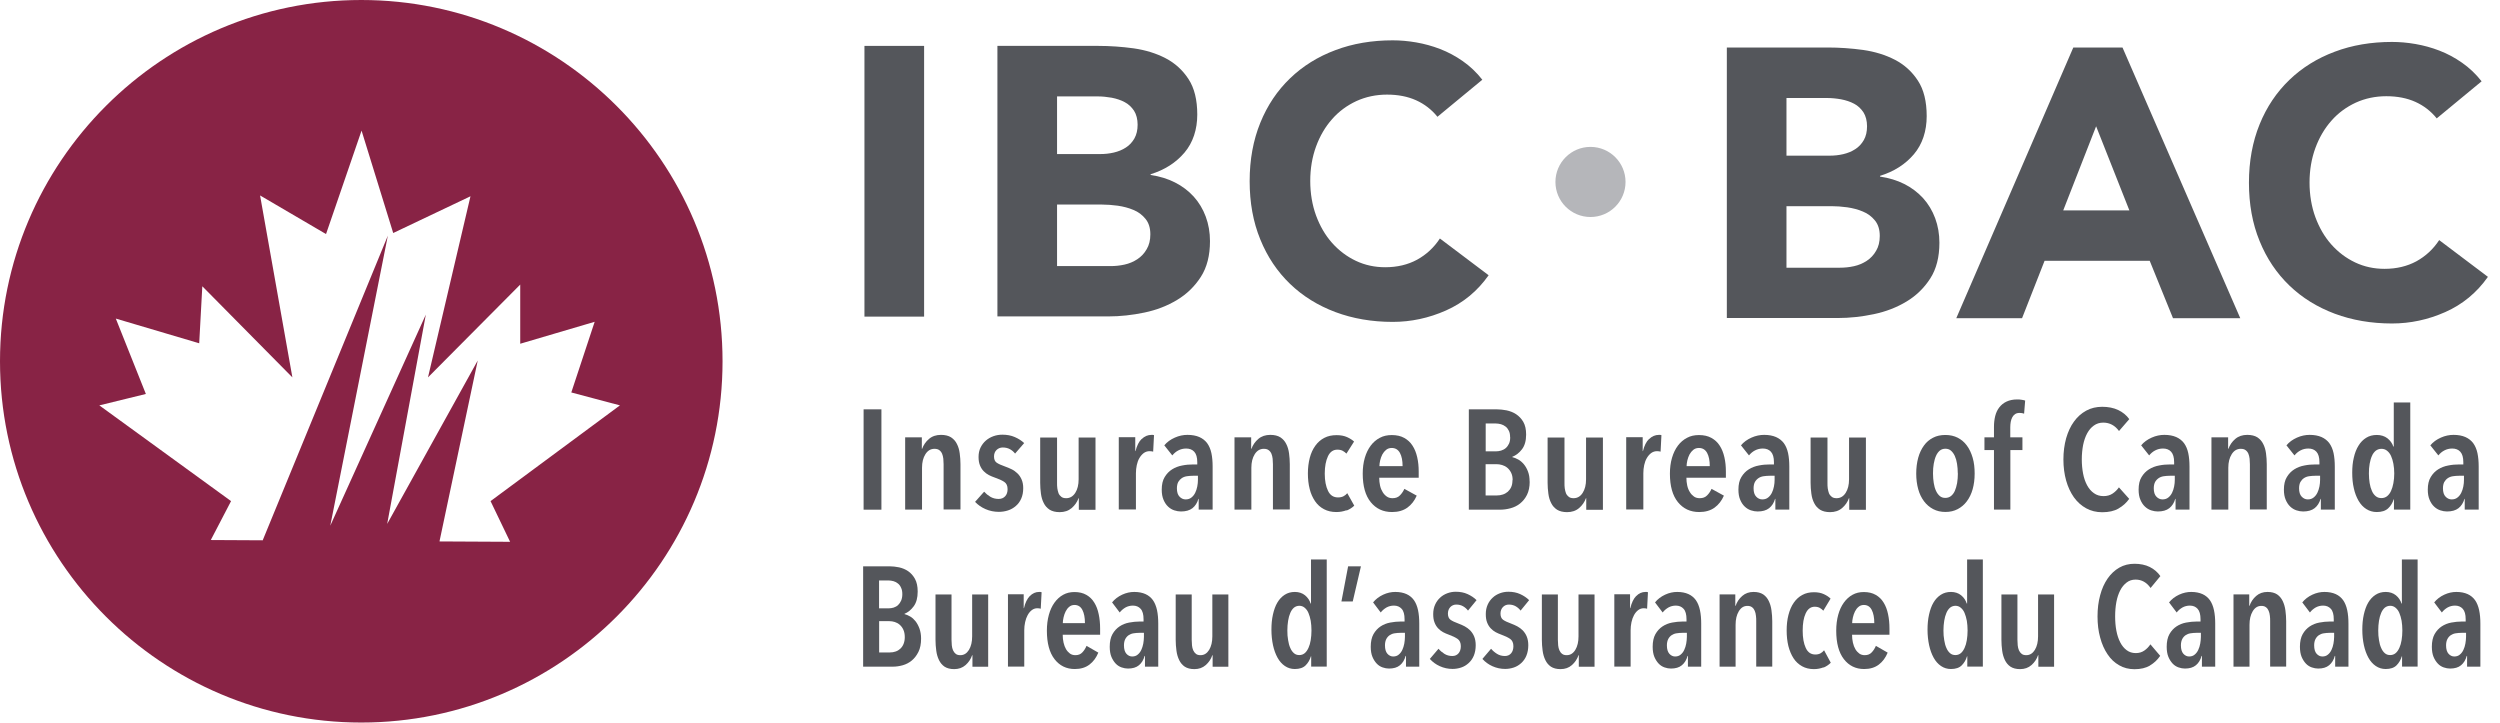
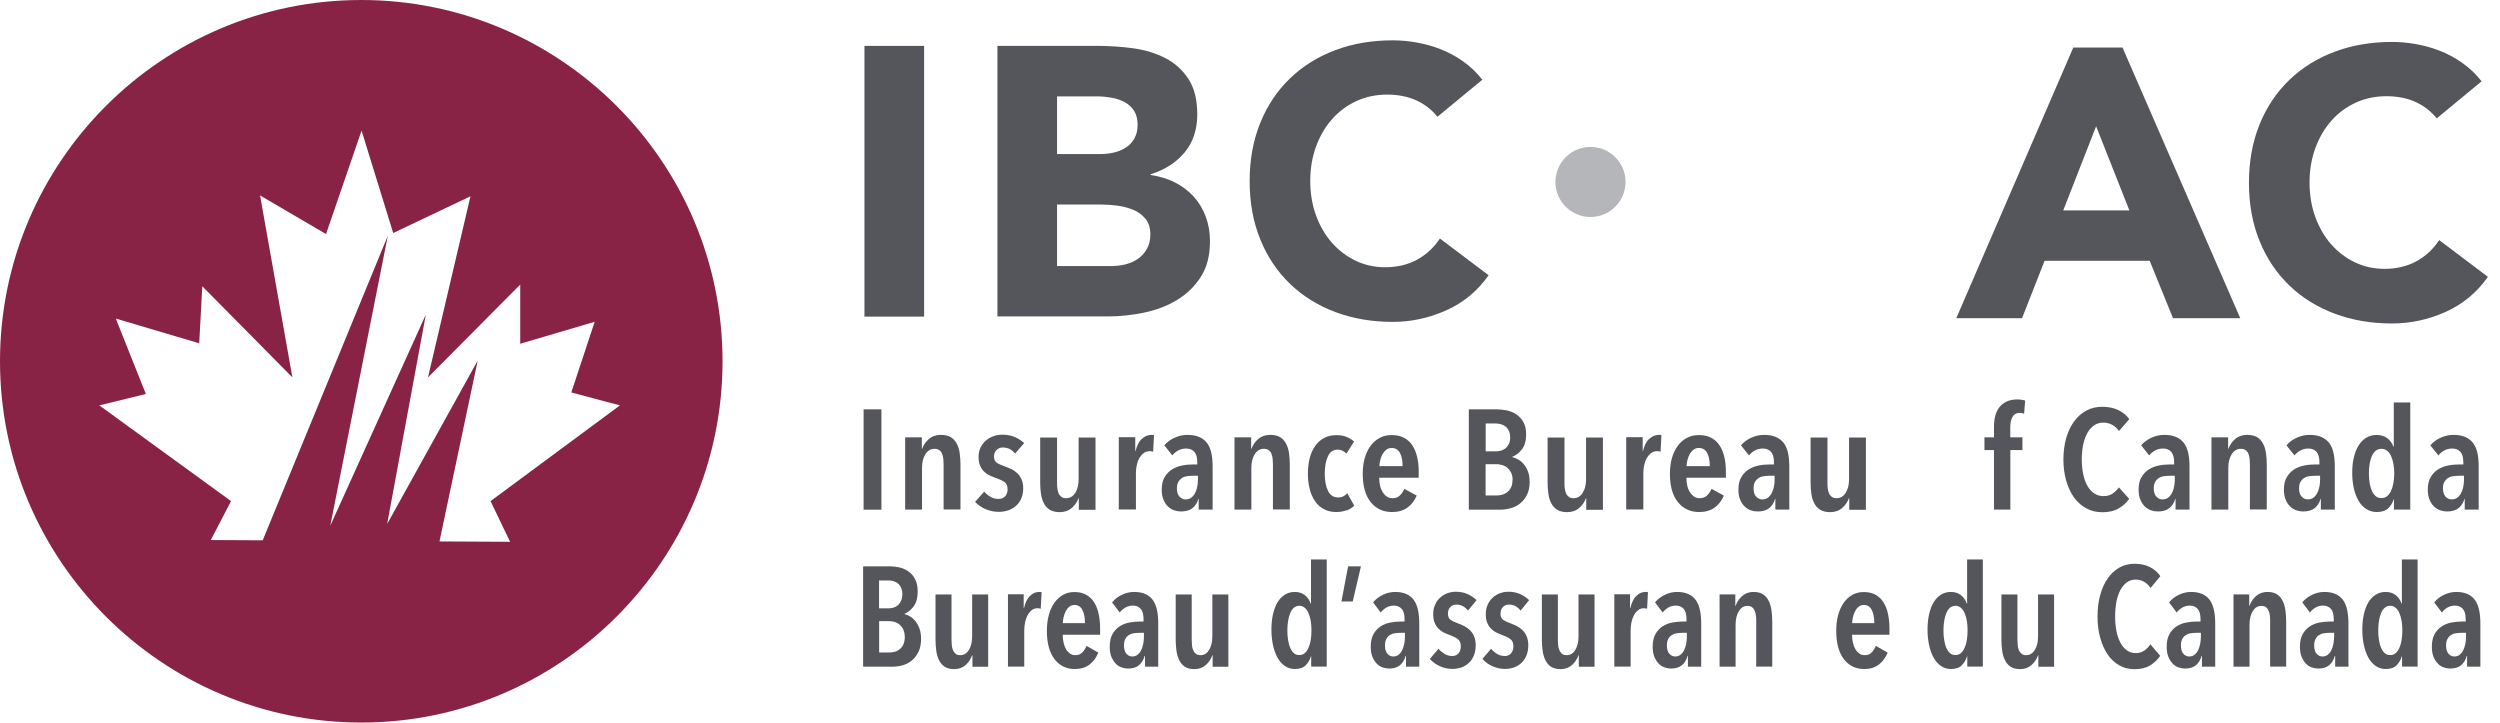
<svg xmlns="http://www.w3.org/2000/svg" width="173" height="50" viewBox="0 0 173 50" fill="none" aria-labelledby="mobileLogoTitle mobileLogoDesc" role="img" focusable="false">
  <title id="mobileLogoTitle">IBC BAC Logo</title>
  <desc id="mobileLogoDesc">Insurance Bureau of Canada</desc>
  <g clipPath="url(#clip0_916_2649)">
    <path d="M25 0C11.215 0 0 11.215 0 25C0 38.785 11.215 50 25 50C38.785 50 50 38.785 50 25C50 11.215 38.785 0 25 0ZM35.309 37.493L30.412 37.467L33.059 24.948L26.793 36.255L29.467 21.772L22.855 36.379L26.839 16.308L18.179 37.389L14.587 37.37L15.989 34.677L6.873 28.052L10.094 27.263L8.014 22.046L13.785 23.755L14 19.81L20.233 26.115L17.997 13.524L22.561 16.197L25.02 9.038L27.21 16.125L32.557 13.582L29.617 26.115L36 19.692V23.787L41.151 22.268L39.534 27.158L42.899 28.052L33.946 34.677L35.296 37.487L35.309 37.493Z" fill="#882345" />
    <path d="M59.82 3.176H63.948V21.91H59.82V3.176Z" fill="#54565B" />
    <path d="M69.021 3.176H76.004C76.813 3.176 77.634 3.234 78.449 3.345C79.271 3.463 80.008 3.691 80.66 4.03C81.312 4.369 81.84 4.852 82.244 5.471C82.649 6.09 82.851 6.906 82.851 7.929C82.851 8.953 82.557 9.866 81.964 10.564C81.371 11.261 80.595 11.757 79.623 12.057V12.109C80.243 12.2 80.803 12.37 81.305 12.624C81.808 12.878 82.238 13.204 82.603 13.602C82.962 14 83.242 14.463 83.438 14.991C83.633 15.519 83.731 16.087 83.731 16.686C83.731 17.678 83.522 18.499 83.099 19.158C82.675 19.816 82.127 20.351 81.455 20.755C80.784 21.16 80.034 21.453 79.193 21.629C78.352 21.805 77.523 21.896 76.695 21.896H69.021V3.176ZM73.148 10.661H76.135C76.454 10.661 76.767 10.629 77.074 10.557C77.38 10.485 77.66 10.374 77.908 10.211C78.156 10.055 78.352 9.84 78.502 9.579C78.651 9.312 78.723 8.999 78.723 8.627C78.723 8.255 78.638 7.916 78.475 7.662C78.306 7.408 78.091 7.206 77.83 7.069C77.563 6.925 77.263 6.827 76.93 6.762C76.598 6.703 76.272 6.671 75.952 6.671H73.148V10.668V10.661ZM73.148 18.414H76.852C77.171 18.414 77.491 18.382 77.817 18.31C78.143 18.238 78.436 18.114 78.704 17.938C78.971 17.762 79.186 17.534 79.349 17.247C79.519 16.967 79.604 16.621 79.604 16.217C79.604 15.774 79.493 15.421 79.271 15.148C79.049 14.874 78.775 14.665 78.436 14.528C78.104 14.385 77.739 14.293 77.354 14.235C76.963 14.183 76.604 14.156 76.272 14.156H73.148V18.414Z" fill="#54565B" />
    <path d="M99.459 8.066C99.061 7.577 98.572 7.199 97.992 6.938C97.411 6.677 96.74 6.547 95.983 6.547C95.227 6.547 94.516 6.697 93.871 6.99C93.225 7.29 92.658 7.701 92.188 8.236C91.712 8.77 91.341 9.403 91.073 10.133C90.806 10.864 90.669 11.659 90.669 12.52C90.669 13.38 90.806 14.189 91.073 14.919C91.341 15.643 91.706 16.276 92.175 16.804C92.645 17.332 93.192 17.749 93.825 18.049C94.457 18.349 95.136 18.493 95.859 18.493C96.688 18.493 97.424 18.317 98.063 17.971C98.702 17.619 99.231 17.13 99.641 16.504L103.013 19.047C102.237 20.149 101.252 20.957 100.059 21.486C98.865 22.014 97.64 22.275 96.375 22.275C94.94 22.275 93.616 22.046 92.41 21.596C91.197 21.14 90.154 20.494 89.274 19.647C88.393 18.799 87.702 17.775 87.213 16.569C86.718 15.363 86.476 14.02 86.476 12.533C86.476 11.046 86.724 9.703 87.213 8.497C87.702 7.29 88.393 6.266 89.274 5.419C90.154 4.571 91.204 3.919 92.41 3.469C93.616 3.013 94.94 2.791 96.375 2.791C96.896 2.791 97.431 2.837 97.998 2.934C98.559 3.032 99.113 3.182 99.654 3.391C100.196 3.6 100.724 3.88 101.226 4.232C101.728 4.584 102.178 5.008 102.576 5.517L99.465 8.086L99.459 8.066Z" fill="#54565B" />
-     <path d="M119.497 3.287H126.48C127.289 3.287 128.11 3.345 128.925 3.456C129.747 3.574 130.484 3.802 131.136 4.141C131.788 4.48 132.316 4.962 132.72 5.582C133.125 6.201 133.327 7.016 133.327 8.04C133.327 9.064 133.033 9.977 132.44 10.675C131.847 11.372 131.071 11.868 130.099 12.168V12.22C130.719 12.311 131.279 12.481 131.781 12.735C132.284 12.989 132.714 13.315 133.079 13.713C133.438 14.111 133.718 14.574 133.914 15.102C134.109 15.63 134.207 16.197 134.207 16.797C134.207 17.788 133.998 18.61 133.575 19.269C133.151 19.927 132.603 20.462 131.931 20.866C131.26 21.27 130.51 21.564 129.669 21.74C128.828 21.916 127.999 22.007 127.171 22.007H119.497V3.287ZM123.624 10.772H126.611C126.93 10.772 127.243 10.74 127.55 10.668C127.856 10.596 128.136 10.485 128.384 10.322C128.632 10.166 128.828 9.951 128.978 9.69C129.128 9.423 129.199 9.11 129.199 8.738C129.199 8.366 129.114 8.027 128.951 7.773C128.782 7.518 128.567 7.316 128.306 7.179C128.039 7.036 127.739 6.938 127.406 6.873C127.074 6.814 126.748 6.782 126.428 6.782H123.624V10.779V10.772ZM123.624 18.525H127.328C127.647 18.525 127.967 18.493 128.293 18.421C128.619 18.349 128.912 18.225 129.18 18.049C129.447 17.873 129.662 17.645 129.825 17.358C129.995 17.078 130.08 16.732 130.08 16.328C130.08 15.884 129.969 15.532 129.747 15.258C129.525 14.985 129.251 14.776 128.912 14.639C128.58 14.495 128.215 14.404 127.83 14.346C127.439 14.293 127.08 14.267 126.748 14.267H123.624V18.525Z" fill="#54565B" />
    <path d="M143.466 3.287H146.877L155.027 22.02H150.372L148.761 18.049H141.484L139.926 22.02H135.374L143.473 3.287H143.466ZM145.051 8.738L142.775 14.561H147.353L145.051 8.738Z" fill="#54565B" />
    <path d="M168.61 8.177C168.212 7.688 167.723 7.31 167.143 7.049C166.562 6.788 165.891 6.658 165.134 6.658C164.378 6.658 163.667 6.808 163.022 7.101C162.376 7.401 161.809 7.812 161.339 8.347C160.863 8.881 160.492 9.514 160.224 10.244C159.957 10.974 159.82 11.77 159.82 12.631C159.82 13.491 159.957 14.3 160.224 15.03C160.492 15.754 160.857 16.387 161.326 16.915C161.796 17.443 162.343 17.86 162.976 18.16C163.608 18.46 164.287 18.604 165.01 18.604C165.839 18.604 166.575 18.427 167.214 18.082C167.853 17.73 168.382 17.241 168.792 16.615L172.164 19.158C171.388 20.26 170.403 21.068 169.21 21.596C168.016 22.125 166.791 22.385 165.526 22.385C164.091 22.385 162.767 22.157 161.561 21.707C160.348 21.251 159.305 20.605 158.425 19.758C157.544 18.91 156.853 17.886 156.364 16.68C155.869 15.474 155.627 14.13 155.627 12.644C155.627 11.157 155.875 9.814 156.364 8.607C156.853 7.401 157.544 6.377 158.425 5.53C159.305 4.682 160.355 4.03 161.561 3.58C162.767 3.124 164.091 2.902 165.526 2.902C166.047 2.902 166.582 2.947 167.149 3.045C167.71 3.143 168.264 3.293 168.805 3.502C169.347 3.71 169.875 3.991 170.377 4.343C170.879 4.695 171.329 5.119 171.727 5.627L168.616 8.197L168.61 8.177Z" fill="#54565B" />
    <path d="M59.761 35.27V28.326H60.994V35.27H59.761Z" fill="#54565B" />
    <path d="M63.791 30.262V31.058H63.811C63.908 30.791 64.065 30.562 64.287 30.373C64.508 30.184 64.789 30.093 65.115 30.093C65.402 30.093 65.636 30.151 65.812 30.262C65.989 30.38 66.126 30.53 66.217 30.719C66.315 30.908 66.38 31.123 66.412 31.371C66.445 31.619 66.465 31.866 66.465 32.121V35.257H65.297V32.121C65.297 31.997 65.291 31.873 65.278 31.742C65.265 31.612 65.232 31.501 65.193 31.397C65.147 31.293 65.082 31.208 64.997 31.149C64.913 31.084 64.802 31.058 64.665 31.058C64.404 31.058 64.195 31.182 64.039 31.43C63.882 31.677 63.804 31.99 63.804 32.368V35.264H62.637V30.262H63.778H63.791Z" fill="#54565B" />
    <path d="M70.246 31.39C70.149 31.266 70.031 31.162 69.888 31.084C69.744 31.006 69.581 30.966 69.392 30.966C69.223 30.966 69.079 31.025 68.962 31.136C68.844 31.253 68.786 31.403 68.786 31.592C68.786 31.782 68.844 31.931 68.968 32.016C69.092 32.101 69.288 32.192 69.555 32.284C69.705 32.336 69.855 32.401 70.005 32.473C70.155 32.544 70.286 32.642 70.409 32.76C70.533 32.877 70.625 33.02 70.696 33.183C70.768 33.346 70.807 33.549 70.807 33.777C70.807 34.051 70.762 34.292 70.67 34.501C70.579 34.709 70.455 34.879 70.292 35.016C70.136 35.153 69.953 35.257 69.751 35.322C69.549 35.387 69.34 35.42 69.118 35.42C68.792 35.42 68.479 35.355 68.199 35.231C67.912 35.107 67.671 34.937 67.475 34.729L68.101 34.025C68.225 34.161 68.368 34.279 68.532 34.377C68.695 34.474 68.89 34.527 69.105 34.527C69.294 34.527 69.451 34.461 69.562 34.337C69.673 34.214 69.725 34.051 69.725 33.849C69.725 33.614 69.647 33.444 69.484 33.34C69.32 33.236 69.105 33.138 68.838 33.047C68.701 33.001 68.564 32.942 68.434 32.877C68.303 32.812 68.186 32.72 68.075 32.61C67.964 32.499 67.879 32.362 67.814 32.205C67.749 32.042 67.716 31.853 67.716 31.619C67.716 31.377 67.762 31.162 67.853 30.973C67.945 30.784 68.069 30.621 68.219 30.49C68.368 30.36 68.545 30.256 68.747 30.184C68.949 30.112 69.151 30.08 69.366 30.08C69.679 30.08 69.966 30.132 70.22 30.243C70.475 30.354 70.69 30.49 70.873 30.66L70.253 31.377L70.246 31.39Z" fill="#54565B" />
    <path d="M74.654 35.27V34.475H74.635C74.537 34.742 74.38 34.97 74.159 35.159C73.937 35.348 73.657 35.44 73.331 35.44C73.044 35.44 72.809 35.381 72.633 35.27C72.457 35.153 72.32 35.003 72.229 34.814C72.131 34.625 72.066 34.41 72.033 34.162C72.001 33.914 71.981 33.666 71.981 33.412V30.275H73.148V33.412C73.148 33.542 73.148 33.673 73.168 33.797C73.187 33.92 73.213 34.031 73.252 34.136C73.298 34.24 73.363 34.318 73.448 34.383C73.533 34.449 73.644 34.475 73.781 34.475C74.041 34.475 74.25 34.351 74.407 34.109C74.563 33.862 74.641 33.555 74.641 33.17V30.275H75.809V35.277H74.667L74.654 35.27Z" fill="#54565B" />
    <path d="M79.01 30.38C79.199 30.191 79.427 30.093 79.688 30.093H79.773C79.773 30.093 79.825 30.099 79.858 30.112L79.799 31.253C79.721 31.234 79.643 31.221 79.551 31.221C79.401 31.221 79.264 31.267 79.147 31.351C79.03 31.442 78.932 31.553 78.847 31.697C78.762 31.84 78.704 32.003 78.665 32.186C78.626 32.368 78.606 32.558 78.606 32.747V35.257H77.419V30.256H78.56V31.214H78.58C78.671 30.843 78.808 30.562 79.004 30.373L79.01 30.38Z" fill="#54565B" />
    <path d="M82.929 34.52C82.851 34.794 82.714 35.009 82.518 35.166C82.316 35.322 82.055 35.394 81.723 35.394C81.573 35.394 81.416 35.368 81.26 35.316C81.103 35.264 80.96 35.179 80.829 35.055C80.699 34.931 80.595 34.775 80.516 34.586C80.432 34.39 80.392 34.162 80.392 33.881C80.392 33.529 80.458 33.236 80.595 33.014C80.732 32.786 80.901 32.61 81.11 32.479C81.319 32.349 81.553 32.258 81.808 32.212C82.062 32.16 82.316 32.14 82.564 32.14H82.851V31.984C82.851 31.651 82.779 31.41 82.642 31.26C82.505 31.11 82.316 31.038 82.081 31.038C81.879 31.038 81.703 31.084 81.54 31.169C81.377 31.253 81.24 31.371 81.123 31.514L80.569 30.817C80.758 30.588 81.005 30.412 81.299 30.282C81.592 30.151 81.886 30.093 82.173 30.093C82.499 30.093 82.766 30.145 82.994 30.243C83.216 30.341 83.398 30.484 83.535 30.667C83.672 30.856 83.77 31.084 83.829 31.358C83.888 31.632 83.914 31.945 83.914 32.29V35.264H82.949V34.52H82.929ZM82.89 32.923H82.551C82.407 32.923 82.27 32.936 82.133 32.955C81.997 32.975 81.879 33.02 81.781 33.086C81.684 33.151 81.599 33.242 81.534 33.353C81.475 33.47 81.442 33.614 81.442 33.79C81.442 34.051 81.501 34.246 81.625 34.37C81.742 34.494 81.886 34.559 82.042 34.559C82.199 34.559 82.336 34.52 82.447 34.429C82.557 34.344 82.642 34.233 82.707 34.103C82.773 33.972 82.818 33.829 82.851 33.666C82.883 33.503 82.897 33.353 82.897 33.203V32.916L82.89 32.923Z" fill="#54565B" />
    <path d="M86.581 30.262V31.058H86.6C86.698 30.791 86.855 30.562 87.076 30.373C87.298 30.184 87.578 30.093 87.904 30.093C88.191 30.093 88.426 30.151 88.602 30.262C88.778 30.38 88.915 30.53 89.006 30.719C89.104 30.908 89.169 31.123 89.202 31.371C89.234 31.619 89.254 31.866 89.254 32.121V35.257H88.087V32.121C88.087 31.997 88.08 31.873 88.067 31.742C88.054 31.612 88.022 31.501 87.983 31.397C87.937 31.293 87.872 31.208 87.787 31.149C87.702 31.084 87.591 31.058 87.454 31.058C87.194 31.058 86.985 31.182 86.828 31.43C86.672 31.677 86.594 31.99 86.594 32.368V35.264H85.427V30.262H86.568H86.581Z" fill="#54565B" />
    <path d="M93.173 35.309C92.964 35.388 92.736 35.433 92.475 35.433C92.149 35.433 91.869 35.368 91.621 35.237C91.373 35.107 91.165 34.925 91.002 34.683C90.839 34.442 90.708 34.162 90.63 33.836C90.545 33.51 90.506 33.151 90.506 32.76C90.506 32.368 90.552 32.01 90.636 31.684C90.721 31.358 90.852 31.077 91.021 30.843C91.191 30.608 91.399 30.425 91.641 30.301C91.888 30.171 92.169 30.112 92.495 30.112C92.775 30.112 93.016 30.158 93.219 30.249C93.421 30.34 93.584 30.445 93.701 30.556L93.173 31.39C93.095 31.312 93.01 31.247 92.912 31.195C92.814 31.143 92.69 31.116 92.547 31.116C92.26 31.116 92.038 31.267 91.895 31.573C91.751 31.879 91.673 32.277 91.673 32.773C91.673 33.268 91.751 33.666 91.901 33.972C92.051 34.279 92.28 34.422 92.593 34.422C92.736 34.422 92.86 34.396 92.964 34.344C93.069 34.292 93.153 34.22 93.232 34.129L93.714 34.99C93.571 35.133 93.395 35.244 93.186 35.329L93.173 35.309Z" fill="#54565B" />
    <path d="M95.442 33.053C95.442 33.249 95.462 33.431 95.501 33.608C95.54 33.784 95.605 33.934 95.683 34.057C95.762 34.188 95.859 34.286 95.97 34.364C96.081 34.442 96.218 34.475 96.368 34.475C96.583 34.475 96.753 34.41 96.877 34.279C97.007 34.149 97.105 33.999 97.183 33.829L98.037 34.299C97.887 34.644 97.672 34.925 97.392 35.127C97.111 35.329 96.759 35.433 96.329 35.433C95.716 35.433 95.227 35.205 94.855 34.749C94.484 34.292 94.301 33.634 94.301 32.779C94.301 32.382 94.347 32.017 94.444 31.684C94.542 31.351 94.679 31.071 94.855 30.836C95.031 30.602 95.246 30.419 95.488 30.295C95.729 30.165 96.003 30.106 96.309 30.106C96.648 30.106 96.935 30.171 97.17 30.302C97.405 30.432 97.6 30.608 97.744 30.836C97.894 31.064 97.998 31.325 98.07 31.638C98.142 31.945 98.174 32.277 98.174 32.636V33.06H95.442V33.053ZM97.059 32.251C97.059 31.88 97.001 31.573 96.877 31.345C96.753 31.117 96.564 30.999 96.303 30.999C96.153 30.999 96.022 31.045 95.918 31.13C95.814 31.215 95.729 31.319 95.657 31.449C95.592 31.58 95.54 31.716 95.507 31.86C95.475 32.01 95.455 32.14 95.455 32.258H97.059V32.251Z" fill="#54565B" />
    <path d="M105.855 33.327C105.855 33.692 105.79 33.999 105.666 34.246C105.543 34.494 105.379 34.69 105.184 34.846C104.988 35.003 104.767 35.107 104.525 35.172C104.284 35.237 104.043 35.27 103.808 35.27H101.643V28.326H103.58C103.795 28.326 104.017 28.352 104.258 28.397C104.499 28.45 104.721 28.534 104.917 28.665C105.112 28.795 105.282 28.971 105.412 29.193C105.543 29.421 105.608 29.708 105.608 30.073C105.608 30.504 105.51 30.843 105.321 31.09C105.132 31.338 104.903 31.514 104.649 31.612V31.632C104.786 31.664 104.923 31.723 105.067 31.801C105.21 31.879 105.334 31.99 105.451 32.127C105.569 32.271 105.666 32.44 105.738 32.636C105.816 32.838 105.849 33.066 105.849 33.327H105.855ZM104.499 30.256C104.499 30.08 104.473 29.93 104.414 29.812C104.356 29.695 104.284 29.591 104.186 29.519C104.095 29.447 103.984 29.389 103.867 29.356C103.743 29.323 103.619 29.304 103.489 29.304H102.81V31.234H103.508C103.632 31.234 103.756 31.214 103.873 31.182C103.991 31.143 104.101 31.09 104.193 31.012C104.284 30.934 104.362 30.83 104.421 30.706C104.48 30.582 104.506 30.432 104.506 30.256H104.499ZM104.675 33.229C104.675 33.027 104.643 32.858 104.571 32.714C104.499 32.571 104.414 32.46 104.304 32.368C104.193 32.277 104.075 32.218 103.945 32.179C103.815 32.14 103.684 32.121 103.554 32.121H102.804V34.285H103.58C103.73 34.285 103.867 34.266 103.997 34.22C104.128 34.181 104.238 34.109 104.343 34.025C104.441 33.933 104.519 33.829 104.577 33.699C104.636 33.568 104.662 33.412 104.662 33.229H104.675Z" fill="#54565B" />
    <path d="M109.768 35.27V34.475H109.748C109.65 34.742 109.494 34.97 109.272 35.159C109.051 35.348 108.77 35.44 108.444 35.44C108.157 35.44 107.923 35.381 107.746 35.27C107.57 35.153 107.433 35.003 107.342 34.814C107.244 34.625 107.179 34.41 107.147 34.162C107.114 33.914 107.094 33.666 107.094 33.412V30.275H108.262V33.412C108.262 33.542 108.262 33.673 108.281 33.797C108.301 33.92 108.327 34.031 108.366 34.136C108.412 34.24 108.477 34.318 108.562 34.383C108.646 34.449 108.757 34.475 108.894 34.475C109.155 34.475 109.364 34.351 109.52 34.109C109.677 33.862 109.755 33.555 109.755 33.17V30.275H110.922V35.277H109.781L109.768 35.27Z" fill="#54565B" />
    <path d="M114.124 30.38C114.313 30.191 114.541 30.093 114.802 30.093H114.887C114.887 30.093 114.939 30.099 114.971 30.112L114.913 31.253C114.834 31.234 114.756 31.221 114.665 31.221C114.515 31.221 114.378 31.267 114.261 31.351C114.143 31.442 114.045 31.553 113.961 31.697C113.876 31.84 113.817 32.003 113.778 32.186C113.739 32.368 113.719 32.558 113.719 32.747V35.257H112.533V30.256H113.674V31.214H113.693C113.785 30.843 113.921 30.562 114.117 30.373L114.124 30.38Z" fill="#54565B" />
    <path d="M116.699 33.053C116.699 33.249 116.719 33.431 116.758 33.608C116.797 33.784 116.862 33.934 116.941 34.057C117.019 34.188 117.117 34.286 117.227 34.364C117.338 34.442 117.475 34.475 117.625 34.475C117.84 34.475 118.01 34.41 118.134 34.279C118.264 34.149 118.362 33.999 118.44 33.829L119.294 34.299C119.144 34.644 118.929 34.925 118.649 35.127C118.369 35.329 118.016 35.433 117.586 35.433C116.973 35.433 116.484 35.205 116.112 34.749C115.741 34.292 115.558 33.634 115.558 32.779C115.558 32.382 115.604 32.017 115.702 31.684C115.799 31.351 115.936 31.071 116.112 30.836C116.288 30.602 116.504 30.419 116.745 30.295C116.986 30.165 117.26 30.106 117.567 30.106C117.906 30.106 118.192 30.171 118.427 30.302C118.662 30.432 118.858 30.608 119.001 30.836C119.151 31.064 119.255 31.325 119.327 31.638C119.399 31.945 119.431 32.277 119.431 32.636V33.06H116.699V33.053ZM118.316 32.251C118.316 31.88 118.258 31.573 118.134 31.345C118.01 31.117 117.821 30.999 117.56 30.999C117.41 30.999 117.28 31.045 117.175 31.13C117.071 31.215 116.986 31.319 116.914 31.449C116.849 31.58 116.797 31.716 116.764 31.86C116.732 32.01 116.712 32.14 116.712 32.258H118.316V32.251Z" fill="#54565B" />
    <path d="M122.835 34.52C122.757 34.794 122.62 35.009 122.424 35.166C122.222 35.322 121.961 35.394 121.629 35.394C121.479 35.394 121.322 35.368 121.166 35.316C121.009 35.264 120.866 35.179 120.736 35.055C120.605 34.931 120.501 34.775 120.423 34.586C120.338 34.39 120.299 34.162 120.299 33.881C120.299 33.529 120.364 33.236 120.501 33.014C120.638 32.786 120.807 32.61 121.016 32.479C121.225 32.349 121.459 32.258 121.714 32.212C121.968 32.16 122.222 32.14 122.47 32.14H122.757V31.984C122.757 31.651 122.685 31.41 122.548 31.26C122.411 31.11 122.222 31.038 121.987 31.038C121.785 31.038 121.609 31.084 121.446 31.169C121.283 31.253 121.146 31.371 121.029 31.514L120.475 30.817C120.664 30.588 120.912 30.412 121.205 30.282C121.498 30.151 121.792 30.093 122.079 30.093C122.405 30.093 122.672 30.145 122.9 30.243C123.122 30.341 123.305 30.484 123.442 30.667C123.579 30.856 123.676 31.084 123.735 31.358C123.794 31.632 123.82 31.945 123.82 32.29V35.264H122.855V34.52H122.835ZM122.796 32.923H122.457C122.314 32.923 122.177 32.936 122.04 32.955C121.903 32.975 121.785 33.02 121.688 33.086C121.59 33.151 121.505 33.242 121.44 33.353C121.381 33.47 121.348 33.614 121.348 33.79C121.348 34.051 121.407 34.246 121.531 34.37C121.648 34.494 121.792 34.559 121.948 34.559C122.105 34.559 122.242 34.52 122.353 34.429C122.463 34.344 122.548 34.233 122.613 34.103C122.679 33.972 122.724 33.829 122.757 33.666C122.79 33.503 122.803 33.353 122.803 33.203V32.916L122.796 32.923Z" fill="#54565B" />
    <path d="M127.967 35.27V34.475H127.947C127.85 34.742 127.693 34.97 127.471 35.159C127.25 35.348 126.969 35.44 126.643 35.44C126.356 35.44 126.122 35.381 125.945 35.27C125.769 35.153 125.633 35.003 125.541 34.814C125.443 34.625 125.378 34.41 125.346 34.162C125.313 33.914 125.293 33.666 125.293 33.412V30.275H126.461V33.412C126.461 33.542 126.461 33.673 126.48 33.797C126.5 33.92 126.526 34.031 126.565 34.136C126.611 34.24 126.676 34.318 126.761 34.383C126.845 34.449 126.956 34.475 127.093 34.475C127.354 34.475 127.563 34.351 127.719 34.109C127.876 33.862 127.954 33.555 127.954 33.17V30.275H129.121V35.277H127.98L127.967 35.27Z" fill="#54565B" />
-     <path d="M136.646 32.773C136.646 33.164 136.6 33.523 136.509 33.849C136.418 34.175 136.281 34.455 136.105 34.69C135.929 34.925 135.72 35.101 135.472 35.231C135.224 35.362 134.944 35.427 134.624 35.427C134.305 35.427 134.025 35.362 133.777 35.231C133.529 35.101 133.314 34.918 133.144 34.69C132.968 34.455 132.831 34.181 132.74 33.849C132.649 33.516 132.603 33.164 132.603 32.773C132.603 32.382 132.649 32.01 132.74 31.678C132.831 31.345 132.968 31.065 133.138 30.83C133.307 30.595 133.522 30.413 133.77 30.289C134.018 30.158 134.305 30.1 134.624 30.1C134.944 30.1 135.224 30.165 135.472 30.289C135.72 30.419 135.935 30.595 136.105 30.83C136.281 31.065 136.411 31.345 136.509 31.678C136.607 32.01 136.646 32.375 136.646 32.773ZM135.479 32.76C135.479 32.519 135.459 32.297 135.426 32.088C135.394 31.88 135.342 31.704 135.27 31.547C135.198 31.391 135.107 31.273 135.003 31.182C134.898 31.091 134.768 31.052 134.618 31.052C134.468 31.052 134.338 31.097 134.233 31.182C134.129 31.273 134.038 31.391 133.972 31.547C133.901 31.704 133.855 31.88 133.816 32.088C133.777 32.297 133.764 32.519 133.764 32.76C133.764 33.001 133.783 33.217 133.816 33.425C133.848 33.634 133.901 33.816 133.972 33.966C134.038 34.116 134.129 34.234 134.233 34.325C134.338 34.416 134.468 34.455 134.618 34.455C134.768 34.455 134.898 34.41 135.009 34.325C135.12 34.234 135.211 34.116 135.276 33.966C135.342 33.816 135.394 33.634 135.433 33.425C135.466 33.217 135.485 32.995 135.485 32.76H135.479Z" fill="#54565B" />
    <path d="M140.069 28.626C139.978 28.593 139.88 28.574 139.763 28.574C139.632 28.574 139.528 28.6 139.443 28.658C139.358 28.717 139.293 28.789 139.248 28.88C139.202 28.971 139.163 29.076 139.143 29.193C139.124 29.31 139.111 29.434 139.111 29.558V30.262H139.952V31.143H139.117V35.264H137.983V31.143H137.324V30.262H137.983V29.539C137.983 29.278 138.009 29.03 138.067 28.795C138.126 28.561 138.217 28.365 138.348 28.195C138.478 28.026 138.641 27.889 138.85 27.791C139.058 27.693 139.3 27.641 139.593 27.641C139.678 27.641 139.769 27.641 139.873 27.661C139.978 27.674 140.063 27.693 140.141 27.719L140.069 28.619V28.626Z" fill="#54565B" />
    <path d="M146.603 35.192C146.303 35.362 145.925 35.447 145.475 35.447C145.064 35.447 144.692 35.355 144.36 35.173C144.027 34.99 143.747 34.736 143.512 34.41C143.284 34.084 143.101 33.699 142.977 33.255C142.853 32.812 142.788 32.323 142.788 31.795C142.788 31.267 142.853 30.778 142.977 30.328C143.108 29.878 143.284 29.493 143.519 29.174C143.753 28.848 144.034 28.6 144.366 28.417C144.699 28.235 145.07 28.15 145.475 28.15C145.879 28.15 146.264 28.222 146.577 28.372C146.89 28.522 147.15 28.73 147.346 29.004L146.635 29.826C146.355 29.441 145.99 29.245 145.546 29.245C145.299 29.245 145.083 29.311 144.894 29.448C144.705 29.584 144.555 29.761 144.431 29.989C144.308 30.217 144.216 30.484 144.151 30.797C144.092 31.11 144.06 31.443 144.06 31.795C144.06 32.147 144.092 32.473 144.151 32.779C144.21 33.093 144.308 33.36 144.431 33.588C144.555 33.816 144.712 33.999 144.901 34.129C145.09 34.266 145.312 34.331 145.566 34.331C145.807 34.331 146.016 34.273 146.192 34.155C146.368 34.038 146.511 33.895 146.629 33.725L147.34 34.52C147.151 34.794 146.903 35.016 146.603 35.186V35.192Z" fill="#54565B" />
    <path d="M150.528 34.52C150.45 34.794 150.313 35.009 150.117 35.166C149.915 35.322 149.654 35.394 149.322 35.394C149.172 35.394 149.015 35.368 148.859 35.316C148.702 35.264 148.559 35.179 148.429 35.055C148.298 34.931 148.194 34.775 148.116 34.586C148.031 34.39 147.992 34.162 147.992 33.881C147.992 33.529 148.057 33.236 148.194 33.014C148.331 32.786 148.5 32.61 148.709 32.479C148.918 32.349 149.152 32.258 149.407 32.212C149.661 32.16 149.915 32.14 150.163 32.14H150.45V31.984C150.45 31.651 150.378 31.41 150.241 31.26C150.104 31.11 149.915 31.038 149.681 31.038C149.478 31.038 149.302 31.084 149.139 31.169C148.976 31.253 148.839 31.371 148.722 31.514L148.168 30.817C148.357 30.588 148.605 30.412 148.898 30.282C149.191 30.151 149.485 30.093 149.772 30.093C150.098 30.093 150.365 30.145 150.593 30.243C150.815 30.341 150.998 30.484 151.135 30.667C151.272 30.856 151.369 31.084 151.428 31.358C151.487 31.632 151.513 31.945 151.513 32.29V35.264H150.548V34.52H150.528ZM150.489 32.923H150.15C150.007 32.923 149.87 32.936 149.733 32.955C149.596 32.975 149.478 33.02 149.381 33.086C149.283 33.151 149.198 33.242 149.133 33.353C149.074 33.47 149.041 33.614 149.041 33.79C149.041 34.051 149.1 34.246 149.224 34.37C149.341 34.494 149.485 34.559 149.641 34.559C149.798 34.559 149.935 34.52 150.046 34.429C150.157 34.344 150.241 34.233 150.306 34.103C150.372 33.972 150.417 33.829 150.45 33.666C150.483 33.503 150.496 33.353 150.496 33.203V32.916L150.489 32.923Z" fill="#54565B" />
    <path d="M154.186 30.262V31.058H154.206C154.304 30.791 154.46 30.562 154.682 30.373C154.904 30.184 155.184 30.093 155.51 30.093C155.797 30.093 156.032 30.151 156.208 30.262C156.384 30.38 156.521 30.53 156.612 30.719C156.71 30.908 156.775 31.123 156.808 31.371C156.84 31.619 156.86 31.866 156.86 32.121V35.257H155.693V32.121C155.693 31.997 155.686 31.873 155.673 31.742C155.66 31.612 155.627 31.501 155.588 31.397C155.543 31.293 155.477 31.208 155.393 31.149C155.308 31.084 155.197 31.058 155.06 31.058C154.799 31.058 154.591 31.182 154.434 31.43C154.278 31.677 154.199 31.99 154.199 32.368V35.264H153.032V30.262H154.173H154.186Z" fill="#54565B" />
    <path d="M160.583 34.52C160.505 34.794 160.368 35.009 160.172 35.166C159.97 35.322 159.709 35.394 159.377 35.394C159.227 35.394 159.07 35.368 158.914 35.316C158.757 35.264 158.614 35.179 158.483 35.055C158.353 34.931 158.249 34.775 158.17 34.586C158.086 34.39 158.046 34.162 158.046 33.881C158.046 33.529 158.112 33.236 158.249 33.014C158.386 32.786 158.555 32.61 158.764 32.479C158.972 32.349 159.207 32.258 159.461 32.212C159.716 32.16 159.97 32.14 160.218 32.14H160.505V31.984C160.505 31.651 160.433 31.41 160.296 31.26C160.159 31.11 159.97 31.038 159.735 31.038C159.533 31.038 159.357 31.084 159.194 31.169C159.031 31.253 158.894 31.371 158.777 31.514L158.222 30.817C158.412 30.588 158.659 30.412 158.953 30.282C159.246 30.151 159.54 30.093 159.827 30.093C160.153 30.093 160.42 30.145 160.648 30.243C160.87 30.341 161.052 30.484 161.189 30.667C161.326 30.856 161.424 31.084 161.483 31.358C161.541 31.632 161.568 31.945 161.568 32.29V35.264H160.603V34.52H160.583ZM160.544 32.923H160.205C160.061 32.923 159.924 32.936 159.787 32.955C159.651 32.975 159.533 33.02 159.435 33.086C159.338 33.151 159.253 33.242 159.188 33.353C159.129 33.47 159.096 33.614 159.096 33.79C159.096 34.051 159.155 34.246 159.279 34.37C159.396 34.494 159.54 34.559 159.696 34.559C159.853 34.559 159.99 34.52 160.1 34.429C160.211 34.344 160.296 34.233 160.361 34.103C160.426 33.972 160.472 33.829 160.505 33.666C160.537 33.503 160.55 33.353 160.55 33.203V32.916L160.544 32.923Z" fill="#54565B" />
    <path d="M165.662 35.27V34.553H165.643C165.565 34.801 165.441 35.009 165.258 35.179C165.076 35.348 164.815 35.433 164.469 35.433C164.202 35.433 163.961 35.361 163.745 35.224C163.53 35.087 163.354 34.898 163.211 34.651C163.067 34.403 162.956 34.116 162.885 33.79C162.806 33.457 162.774 33.099 162.774 32.714C162.774 32.329 162.806 31.984 162.885 31.664C162.956 31.345 163.067 31.064 163.211 30.836C163.354 30.601 163.53 30.425 163.739 30.295C163.948 30.164 164.195 30.099 164.476 30.099C164.756 30.099 165.01 30.177 165.206 30.327C165.402 30.484 165.545 30.673 165.617 30.901H165.649V27.85H166.791V35.264H165.669L165.662 35.27ZM165.682 32.766C165.682 32.525 165.662 32.303 165.623 32.094C165.584 31.886 165.532 31.71 165.46 31.553C165.389 31.397 165.297 31.279 165.18 31.188C165.069 31.097 164.939 31.058 164.795 31.058C164.652 31.058 164.515 31.103 164.404 31.188C164.293 31.279 164.202 31.397 164.137 31.553C164.065 31.71 164.019 31.886 163.98 32.094C163.941 32.303 163.928 32.525 163.928 32.766C163.928 33.007 163.948 33.223 163.98 33.431C164.013 33.64 164.065 33.816 164.137 33.972C164.202 34.129 164.293 34.246 164.404 34.338C164.515 34.429 164.645 34.468 164.795 34.468C164.945 34.468 165.076 34.422 165.186 34.338C165.297 34.246 165.389 34.129 165.46 33.972C165.532 33.816 165.584 33.64 165.623 33.431C165.662 33.223 165.682 33.007 165.682 32.766Z" fill="#54565B" />
    <path d="M170.54 34.52C170.462 34.794 170.325 35.009 170.129 35.166C169.927 35.322 169.666 35.394 169.334 35.394C169.184 35.394 169.027 35.368 168.871 35.316C168.714 35.264 168.571 35.179 168.44 35.055C168.31 34.931 168.206 34.775 168.127 34.586C168.043 34.39 168.003 34.162 168.003 33.881C168.003 33.529 168.069 33.236 168.206 33.014C168.342 32.786 168.512 32.61 168.721 32.479C168.929 32.349 169.164 32.258 169.418 32.212C169.673 32.16 169.927 32.14 170.175 32.14H170.462V31.984C170.462 31.651 170.39 31.41 170.253 31.26C170.116 31.11 169.927 31.038 169.692 31.038C169.49 31.038 169.314 31.084 169.151 31.169C168.988 31.253 168.851 31.371 168.734 31.514L168.179 30.817C168.369 30.588 168.616 30.412 168.91 30.282C169.203 30.151 169.497 30.093 169.784 30.093C170.11 30.093 170.377 30.145 170.605 30.243C170.827 30.341 171.009 30.484 171.146 30.667C171.283 30.856 171.381 31.084 171.44 31.358C171.498 31.632 171.525 31.945 171.525 32.29V35.264H170.559V34.52H170.54ZM170.501 32.923H170.162C170.018 32.923 169.881 32.936 169.744 32.955C169.607 32.975 169.49 33.02 169.392 33.086C169.294 33.151 169.21 33.242 169.144 33.353C169.086 33.47 169.053 33.614 169.053 33.79C169.053 34.051 169.112 34.246 169.236 34.37C169.353 34.494 169.497 34.559 169.653 34.559C169.81 34.559 169.947 34.52 170.057 34.429C170.168 34.344 170.253 34.233 170.318 34.103C170.383 33.972 170.429 33.829 170.462 33.666C170.494 33.503 170.507 33.353 170.507 33.203V32.916L170.501 32.923Z" fill="#54565B" />
    <path d="M63.739 44.19C63.739 44.555 63.68 44.862 63.556 45.11C63.432 45.358 63.282 45.553 63.093 45.71C62.904 45.866 62.696 45.97 62.467 46.036C62.233 46.101 62.011 46.133 61.789 46.133H59.729V39.189H61.574C61.776 39.189 61.991 39.215 62.22 39.261C62.448 39.313 62.657 39.398 62.846 39.528C63.035 39.658 63.191 39.834 63.315 40.056C63.439 40.284 63.504 40.571 63.504 40.937C63.504 41.367 63.413 41.706 63.23 41.954C63.048 42.202 62.833 42.377 62.591 42.475V42.495C62.722 42.528 62.852 42.586 62.989 42.664C63.126 42.743 63.243 42.853 63.354 42.99C63.465 43.134 63.556 43.303 63.628 43.499C63.7 43.701 63.739 43.929 63.739 44.19ZM62.441 41.119C62.441 40.943 62.415 40.793 62.356 40.676C62.304 40.552 62.233 40.454 62.141 40.382C62.057 40.31 61.952 40.252 61.835 40.219C61.718 40.187 61.6 40.167 61.476 40.167H60.831V42.097H61.496C61.613 42.097 61.731 42.078 61.841 42.045C61.952 42.006 62.057 41.954 62.141 41.876C62.226 41.797 62.298 41.693 62.356 41.569C62.409 41.445 62.441 41.295 62.441 41.119ZM62.611 44.093C62.611 43.89 62.578 43.721 62.513 43.577C62.448 43.434 62.363 43.323 62.259 43.232C62.154 43.141 62.044 43.082 61.92 43.043C61.796 43.004 61.672 42.984 61.548 42.984H60.837V45.149H61.581C61.724 45.149 61.855 45.129 61.978 45.084C62.102 45.044 62.213 44.973 62.304 44.888C62.396 44.803 62.474 44.692 62.526 44.562C62.578 44.431 62.611 44.275 62.611 44.093Z" fill="#54565B" />
    <path d="M67.293 46.133V45.338H67.273C67.182 45.605 67.032 45.834 66.817 46.023C66.602 46.212 66.341 46.303 66.028 46.303C65.754 46.303 65.532 46.244 65.362 46.133C65.193 46.016 65.069 45.866 64.978 45.677C64.886 45.488 64.821 45.273 64.789 45.025C64.756 44.777 64.737 44.529 64.737 44.275V41.139H65.845V44.275C65.845 44.406 65.852 44.536 65.865 44.66C65.878 44.784 65.904 44.895 65.949 44.999C65.995 45.103 66.054 45.181 66.138 45.247C66.217 45.312 66.328 45.338 66.458 45.338C66.706 45.338 66.901 45.214 67.051 44.973C67.201 44.725 67.273 44.419 67.273 44.034V41.139H68.382V46.14H67.293V46.133Z" fill="#54565B" />
    <path d="M71.264 41.249C71.446 41.06 71.662 40.962 71.909 40.962H71.994C71.994 40.962 72.046 40.969 72.079 40.982L72.02 42.123C71.948 42.103 71.87 42.09 71.785 42.09C71.642 42.09 71.511 42.136 71.401 42.221C71.29 42.306 71.192 42.423 71.114 42.566C71.035 42.71 70.977 42.873 70.938 43.056C70.898 43.238 70.879 43.427 70.879 43.616V46.127H69.751V41.125H70.84V42.084H70.859C70.944 41.712 71.081 41.432 71.264 41.243V41.249Z" fill="#54565B" />
    <path d="M73.539 43.917C73.539 44.112 73.559 44.295 73.598 44.471C73.637 44.647 73.696 44.797 73.768 44.921C73.846 45.051 73.937 45.149 74.041 45.227C74.152 45.305 74.276 45.338 74.42 45.338C74.622 45.338 74.785 45.273 74.902 45.142C75.026 45.012 75.117 44.862 75.189 44.693L76.004 45.162C75.861 45.508 75.659 45.788 75.391 45.99C75.124 46.192 74.791 46.297 74.374 46.297C73.794 46.297 73.324 46.068 72.972 45.612C72.62 45.156 72.444 44.497 72.444 43.643C72.444 43.245 72.49 42.88 72.581 42.547C72.672 42.215 72.803 41.934 72.972 41.7C73.142 41.465 73.344 41.282 73.572 41.158C73.807 41.028 74.061 40.969 74.355 40.969C74.674 40.969 74.948 41.034 75.176 41.165C75.404 41.295 75.587 41.471 75.724 41.7C75.867 41.928 75.965 42.189 76.03 42.502C76.096 42.808 76.128 43.141 76.128 43.499V43.923H73.526L73.539 43.917ZM75.078 43.114C75.078 42.743 75.02 42.436 74.902 42.208C74.785 41.98 74.602 41.863 74.355 41.863C74.211 41.863 74.087 41.908 73.989 41.993C73.885 42.078 73.807 42.182 73.742 42.312C73.676 42.443 73.631 42.58 73.598 42.723C73.566 42.873 73.546 43.004 73.546 43.121H75.078V43.114Z" fill="#54565B" />
    <path d="M79.206 45.39C79.134 45.664 79.004 45.879 78.815 46.035C78.626 46.192 78.371 46.264 78.058 46.264C77.915 46.264 77.765 46.238 77.615 46.185C77.465 46.133 77.328 46.048 77.21 45.925C77.093 45.801 76.989 45.644 76.91 45.455C76.832 45.266 76.793 45.031 76.793 44.751C76.793 44.399 76.858 44.105 76.982 43.884C77.113 43.655 77.276 43.479 77.471 43.349C77.667 43.218 77.895 43.127 78.136 43.082C78.378 43.036 78.626 43.01 78.86 43.01H79.134V42.853C79.134 42.521 79.069 42.28 78.932 42.13C78.795 41.98 78.619 41.908 78.397 41.908C78.208 41.908 78.039 41.953 77.882 42.038C77.726 42.13 77.595 42.24 77.484 42.384L76.956 41.686C77.139 41.458 77.374 41.282 77.654 41.151C77.934 41.021 78.215 40.962 78.489 40.962C78.795 40.962 79.056 41.015 79.271 41.112C79.486 41.21 79.656 41.354 79.786 41.536C79.916 41.725 80.008 41.953 80.067 42.227C80.125 42.501 80.151 42.814 80.151 43.16V46.133H79.232V45.39H79.212H79.206ZM79.167 43.792H78.841C78.704 43.792 78.573 43.805 78.443 43.825C78.312 43.844 78.202 43.89 78.104 43.955C78.006 44.021 77.928 44.112 77.869 44.223C77.81 44.34 77.778 44.483 77.778 44.66C77.778 44.92 77.837 45.116 77.947 45.24C78.058 45.364 78.195 45.429 78.345 45.429C78.495 45.429 78.626 45.39 78.73 45.299C78.834 45.214 78.919 45.103 78.978 44.973C79.036 44.842 79.088 44.699 79.115 44.536C79.141 44.373 79.16 44.223 79.16 44.073V43.786L79.167 43.792Z" fill="#54565B" />
    <path d="M83.914 46.133V45.338H83.894C83.803 45.605 83.653 45.834 83.438 46.023C83.222 46.212 82.962 46.303 82.649 46.303C82.375 46.303 82.153 46.244 81.984 46.133C81.814 46.016 81.69 45.866 81.599 45.677C81.508 45.488 81.442 45.273 81.41 45.025C81.377 44.777 81.358 44.529 81.358 44.275V41.139H82.466V44.275C82.466 44.406 82.473 44.536 82.486 44.66C82.499 44.784 82.525 44.895 82.57 44.999C82.616 45.103 82.675 45.181 82.76 45.247C82.838 45.312 82.949 45.338 83.079 45.338C83.327 45.338 83.522 45.214 83.672 44.973C83.822 44.725 83.894 44.419 83.894 44.034V41.139H85.003V46.14H83.914V46.133Z" fill="#54565B" />
    <path d="M90.734 46.133V45.416H90.715C90.643 45.664 90.519 45.873 90.35 46.042C90.18 46.212 89.926 46.296 89.6 46.296C89.345 46.296 89.117 46.225 88.915 46.088C88.713 45.951 88.543 45.762 88.406 45.514C88.269 45.266 88.165 44.979 88.093 44.653C88.022 44.321 87.983 43.962 87.983 43.577C87.983 43.193 88.015 42.847 88.087 42.527C88.159 42.208 88.256 41.928 88.393 41.699C88.53 41.465 88.7 41.288 88.902 41.158C89.104 41.028 89.332 40.962 89.606 40.962C89.88 40.962 90.115 41.041 90.304 41.191C90.493 41.347 90.623 41.536 90.695 41.764H90.721V38.713H91.81V46.127H90.741L90.734 46.133ZM90.754 43.629C90.754 43.388 90.734 43.166 90.702 42.958C90.662 42.749 90.61 42.573 90.545 42.417C90.48 42.26 90.389 42.143 90.278 42.051C90.167 41.96 90.05 41.921 89.913 41.921C89.776 41.921 89.645 41.967 89.541 42.051C89.437 42.143 89.352 42.26 89.287 42.417C89.221 42.573 89.169 42.749 89.137 42.958C89.104 43.166 89.085 43.388 89.085 43.629C89.085 43.871 89.097 44.086 89.137 44.294C89.169 44.503 89.215 44.679 89.287 44.836C89.352 44.992 89.437 45.11 89.541 45.201C89.645 45.292 89.769 45.331 89.913 45.331C90.056 45.331 90.18 45.286 90.284 45.201C90.389 45.116 90.473 44.992 90.545 44.836C90.617 44.679 90.669 44.503 90.702 44.294C90.734 44.086 90.754 43.871 90.754 43.629Z" fill="#54565B" />
    <path d="M93.284 39.189H94.177L93.61 41.621H92.827L93.29 39.189H93.284Z" fill="#54565B" />
    <path d="M97.268 45.39C97.196 45.664 97.066 45.879 96.877 46.035C96.688 46.192 96.433 46.264 96.12 46.264C95.977 46.264 95.827 46.238 95.677 46.185C95.527 46.133 95.39 46.048 95.273 45.925C95.155 45.801 95.051 45.644 94.973 45.455C94.894 45.266 94.855 45.031 94.855 44.751C94.855 44.399 94.92 44.105 95.044 43.884C95.175 43.655 95.338 43.479 95.533 43.349C95.729 43.218 95.957 43.127 96.198 43.082C96.44 43.036 96.688 43.01 96.922 43.01H97.196V42.853C97.196 42.521 97.131 42.28 96.994 42.13C96.857 41.98 96.681 41.908 96.459 41.908C96.27 41.908 96.101 41.953 95.944 42.038C95.788 42.13 95.657 42.24 95.546 42.384L95.018 41.686C95.201 41.458 95.436 41.282 95.716 41.151C95.996 41.021 96.277 40.962 96.551 40.962C96.857 40.962 97.118 41.015 97.333 41.112C97.548 41.21 97.718 41.354 97.848 41.536C97.979 41.725 98.07 41.953 98.129 42.227C98.187 42.501 98.213 42.814 98.213 43.16V46.133H97.294V45.39H97.274H97.268ZM97.229 43.792H96.903C96.766 43.792 96.635 43.805 96.505 43.825C96.374 43.844 96.264 43.89 96.166 43.955C96.068 44.021 95.99 44.112 95.931 44.223C95.873 44.34 95.84 44.483 95.84 44.66C95.84 44.92 95.898 45.116 96.009 45.24C96.12 45.364 96.257 45.429 96.407 45.429C96.557 45.429 96.688 45.39 96.792 45.299C96.896 45.214 96.981 45.103 97.04 44.973C97.098 44.842 97.15 44.699 97.177 44.536C97.203 44.373 97.222 44.223 97.222 44.073V43.786L97.229 43.792Z" fill="#54565B" />
    <path d="M101.591 42.26C101.5 42.136 101.382 42.032 101.245 41.953C101.109 41.875 100.952 41.836 100.776 41.836C100.613 41.836 100.476 41.895 100.365 42.006C100.254 42.123 100.196 42.273 100.196 42.462C100.196 42.651 100.254 42.801 100.372 42.886C100.489 42.971 100.678 43.062 100.932 43.153C101.076 43.205 101.219 43.271 101.356 43.342C101.493 43.414 101.624 43.512 101.741 43.629C101.852 43.747 101.95 43.89 102.015 44.053C102.08 44.216 102.119 44.418 102.119 44.646C102.119 44.92 102.074 45.161 101.989 45.37C101.904 45.579 101.78 45.748 101.63 45.885C101.48 46.022 101.311 46.127 101.115 46.192C100.919 46.257 100.724 46.29 100.515 46.29C100.202 46.29 99.909 46.224 99.635 46.1C99.361 45.977 99.133 45.807 98.944 45.598L99.544 44.894C99.661 45.031 99.798 45.148 99.954 45.246C100.111 45.344 100.293 45.396 100.502 45.396C100.685 45.396 100.828 45.331 100.932 45.207C101.037 45.083 101.089 44.92 101.089 44.718C101.089 44.483 101.011 44.314 100.861 44.209C100.704 44.105 100.502 44.007 100.248 43.916C100.117 43.87 99.987 43.812 99.863 43.747C99.739 43.681 99.622 43.59 99.517 43.479C99.413 43.368 99.328 43.231 99.27 43.075C99.204 42.912 99.178 42.723 99.178 42.488C99.178 42.247 99.224 42.032 99.309 41.843C99.394 41.653 99.511 41.49 99.654 41.36C99.798 41.223 99.967 41.125 100.156 41.053C100.346 40.982 100.541 40.949 100.743 40.949C101.043 40.949 101.317 41.001 101.558 41.112C101.8 41.223 102.008 41.36 102.178 41.53L101.591 42.247V42.26Z" fill="#54565B" />
    <path d="M105.23 42.26C105.138 42.136 105.021 42.032 104.884 41.953C104.747 41.875 104.591 41.836 104.414 41.836C104.251 41.836 104.115 41.895 104.004 42.006C103.893 42.123 103.834 42.273 103.834 42.462C103.834 42.651 103.893 42.801 104.01 42.886C104.128 42.971 104.317 43.062 104.571 43.153C104.714 43.205 104.858 43.271 104.995 43.342C105.132 43.414 105.262 43.512 105.38 43.629C105.49 43.747 105.588 43.89 105.653 44.053C105.719 44.216 105.758 44.418 105.758 44.646C105.758 44.92 105.712 45.161 105.627 45.37C105.543 45.579 105.419 45.748 105.269 45.885C105.119 46.022 104.949 46.127 104.754 46.192C104.558 46.257 104.362 46.29 104.154 46.29C103.841 46.29 103.547 46.224 103.273 46.1C102.999 45.977 102.771 45.807 102.582 45.598L103.182 44.894C103.299 45.031 103.436 45.148 103.593 45.246C103.749 45.344 103.932 45.396 104.141 45.396C104.323 45.396 104.467 45.331 104.571 45.207C104.675 45.083 104.727 44.92 104.727 44.718C104.727 44.483 104.649 44.314 104.499 44.209C104.343 44.105 104.141 44.007 103.886 43.916C103.756 43.87 103.625 43.812 103.502 43.747C103.378 43.681 103.26 43.59 103.156 43.479C103.052 43.368 102.967 43.231 102.908 43.075C102.843 42.912 102.817 42.723 102.817 42.488C102.817 42.247 102.863 42.032 102.947 41.843C103.032 41.653 103.149 41.49 103.293 41.36C103.436 41.223 103.606 41.125 103.795 41.053C103.984 40.982 104.18 40.949 104.382 40.949C104.682 40.949 104.956 41.001 105.197 41.112C105.438 41.223 105.647 41.36 105.816 41.53L105.23 42.247V42.26Z" fill="#54565B" />
    <path d="M109.253 46.133V45.338H109.233C109.142 45.605 108.992 45.834 108.777 46.023C108.562 46.212 108.301 46.303 107.988 46.303C107.714 46.303 107.492 46.244 107.323 46.133C107.153 46.016 107.029 45.866 106.938 45.677C106.847 45.488 106.781 45.273 106.749 45.025C106.716 44.777 106.697 44.529 106.697 44.275V41.139H107.805V44.275C107.805 44.406 107.812 44.536 107.825 44.66C107.838 44.784 107.864 44.895 107.91 44.999C107.955 45.103 108.014 45.181 108.099 45.247C108.177 45.312 108.288 45.338 108.418 45.338C108.666 45.338 108.862 45.214 109.011 44.973C109.161 44.725 109.233 44.419 109.233 44.034V41.139H110.342V46.14H109.253V46.133Z" fill="#54565B" />
    <path d="M113.224 41.249C113.406 41.06 113.622 40.962 113.869 40.962H113.954C113.954 40.962 114.006 40.969 114.039 40.982L113.98 42.123C113.908 42.103 113.83 42.09 113.745 42.09C113.602 42.09 113.472 42.136 113.361 42.221C113.25 42.306 113.152 42.423 113.074 42.566C112.996 42.71 112.937 42.873 112.898 43.056C112.859 43.238 112.839 43.427 112.839 43.616V46.127H111.711V41.125H112.8V42.084H112.82C112.904 41.712 113.041 41.432 113.224 41.243V41.249Z" fill="#54565B" />
    <path d="M116.778 45.39C116.706 45.664 116.575 45.879 116.386 46.035C116.197 46.192 115.943 46.264 115.63 46.264C115.486 46.264 115.336 46.238 115.186 46.185C115.037 46.133 114.9 46.048 114.782 45.925C114.665 45.801 114.561 45.644 114.482 45.455C114.404 45.266 114.365 45.031 114.365 44.751C114.365 44.399 114.43 44.105 114.554 43.884C114.684 43.655 114.847 43.479 115.043 43.349C115.239 43.218 115.467 43.127 115.708 43.082C115.949 43.036 116.197 43.01 116.432 43.01H116.706V42.853C116.706 42.521 116.641 42.28 116.504 42.13C116.367 41.98 116.191 41.908 115.969 41.908C115.78 41.908 115.61 41.953 115.454 42.038C115.297 42.13 115.167 42.24 115.056 42.384L114.528 41.686C114.71 41.458 114.945 41.282 115.226 41.151C115.506 41.021 115.786 40.962 116.06 40.962C116.367 40.962 116.628 41.015 116.843 41.112C117.058 41.21 117.227 41.354 117.358 41.536C117.488 41.725 117.58 41.953 117.638 42.227C117.697 42.501 117.723 42.814 117.723 43.16V46.133H116.804V45.39H116.784H116.778ZM116.738 43.792H116.412C116.275 43.792 116.145 43.805 116.015 43.825C115.884 43.844 115.773 43.89 115.676 43.955C115.578 44.021 115.499 44.112 115.441 44.223C115.382 44.34 115.349 44.483 115.349 44.66C115.349 44.92 115.408 45.116 115.519 45.24C115.63 45.364 115.767 45.429 115.917 45.429C116.067 45.429 116.197 45.39 116.302 45.299C116.406 45.214 116.491 45.103 116.549 44.973C116.608 44.842 116.66 44.699 116.686 44.536C116.712 44.373 116.732 44.223 116.732 44.073V43.786L116.738 43.792Z" fill="#54565B" />
    <path d="M120.083 41.132V41.928H120.103C120.194 41.66 120.344 41.432 120.559 41.243C120.775 41.054 121.035 40.962 121.348 40.962C121.622 40.962 121.844 41.021 122.014 41.132C122.183 41.249 122.307 41.399 122.398 41.588C122.49 41.778 122.555 41.993 122.587 42.24C122.62 42.488 122.64 42.736 122.64 42.99V46.127H121.531V42.99C121.531 42.866 121.531 42.742 121.511 42.612C121.498 42.482 121.472 42.371 121.427 42.267C121.381 42.162 121.322 42.077 121.238 42.019C121.153 41.953 121.049 41.928 120.918 41.928C120.67 41.928 120.475 42.051 120.325 42.299C120.175 42.547 120.103 42.86 120.103 43.238V46.133H118.995V41.132H120.083Z" fill="#54565B" />
-     <path d="M126.187 46.179C125.991 46.257 125.769 46.303 125.522 46.303C125.215 46.303 124.941 46.237 124.707 46.107C124.472 45.977 124.27 45.794 124.113 45.553C123.957 45.312 123.839 45.031 123.755 44.705C123.676 44.379 123.637 44.02 123.637 43.629C123.637 43.238 123.676 42.879 123.761 42.553C123.846 42.227 123.963 41.947 124.126 41.712C124.289 41.477 124.485 41.295 124.72 41.171C124.954 41.041 125.222 40.982 125.528 40.982C125.796 40.982 126.024 41.028 126.219 41.119C126.415 41.21 126.565 41.315 126.676 41.425L126.174 42.26C126.102 42.182 126.017 42.117 125.926 42.064C125.828 42.012 125.717 41.986 125.58 41.986C125.306 41.986 125.098 42.136 124.954 42.443C124.811 42.749 124.746 43.147 124.746 43.642C124.746 44.138 124.817 44.536 124.961 44.842C125.104 45.149 125.326 45.292 125.619 45.292C125.756 45.292 125.874 45.266 125.972 45.214C126.069 45.162 126.154 45.09 126.226 44.999L126.689 45.859C126.552 46.003 126.382 46.114 126.187 46.198V46.179Z" fill="#54565B" />
    <path d="M128.162 43.917C128.162 44.112 128.182 44.295 128.221 44.471C128.26 44.647 128.319 44.797 128.391 44.921C128.469 45.051 128.56 45.149 128.665 45.227C128.775 45.305 128.899 45.338 129.043 45.338C129.245 45.338 129.408 45.273 129.525 45.142C129.649 45.012 129.74 44.862 129.812 44.693L130.627 45.162C130.484 45.508 130.282 45.788 130.014 45.99C129.747 46.192 129.414 46.297 128.997 46.297C128.417 46.297 127.947 46.068 127.595 45.612C127.243 45.156 127.067 44.497 127.067 43.643C127.067 43.245 127.113 42.88 127.204 42.547C127.295 42.215 127.426 41.934 127.595 41.7C127.765 41.465 127.967 41.282 128.195 41.158C128.43 41.028 128.684 40.969 128.978 40.969C129.297 40.969 129.571 41.034 129.799 41.165C130.027 41.295 130.21 41.471 130.347 41.7C130.49 41.928 130.588 42.189 130.653 42.502C130.719 42.808 130.751 43.141 130.751 43.499V43.923H128.149L128.162 43.917ZM129.701 43.114C129.701 42.743 129.643 42.436 129.525 42.208C129.408 41.98 129.225 41.863 128.978 41.863C128.834 41.863 128.71 41.908 128.612 41.993C128.508 42.078 128.43 42.182 128.365 42.312C128.299 42.443 128.254 42.58 128.221 42.723C128.189 42.873 128.169 43.004 128.169 43.121H129.701V43.114Z" fill="#54565B" />
    <path d="M136.137 46.133V45.416H136.118C136.046 45.664 135.922 45.873 135.752 46.042C135.583 46.212 135.329 46.296 135.003 46.296C134.748 46.296 134.52 46.225 134.318 46.088C134.116 45.951 133.946 45.762 133.809 45.514C133.672 45.266 133.568 44.979 133.496 44.653C133.425 44.321 133.385 43.962 133.385 43.577C133.385 43.193 133.418 42.847 133.49 42.527C133.562 42.208 133.659 41.928 133.796 41.699C133.933 41.465 134.103 41.288 134.305 41.158C134.507 41.028 134.735 40.962 135.009 40.962C135.283 40.962 135.518 41.041 135.707 41.191C135.896 41.347 136.026 41.536 136.098 41.764H136.124V38.713H137.213V46.127H136.144L136.137 46.133ZM136.157 43.629C136.157 43.388 136.137 43.166 136.105 42.958C136.065 42.749 136.013 42.573 135.948 42.417C135.883 42.26 135.792 42.143 135.681 42.051C135.57 41.96 135.453 41.921 135.316 41.921C135.179 41.921 135.048 41.967 134.944 42.051C134.84 42.143 134.755 42.26 134.69 42.417C134.624 42.573 134.572 42.749 134.54 42.958C134.507 43.166 134.487 43.388 134.487 43.629C134.487 43.871 134.501 44.086 134.54 44.294C134.572 44.503 134.618 44.679 134.69 44.836C134.755 44.992 134.84 45.11 134.944 45.201C135.048 45.292 135.172 45.331 135.316 45.331C135.459 45.331 135.583 45.286 135.687 45.201C135.792 45.116 135.876 44.992 135.948 44.836C136.02 44.679 136.072 44.503 136.105 44.294C136.137 44.086 136.157 43.871 136.157 43.629Z" fill="#54565B" />
    <path d="M141.054 46.133V45.338H141.034C140.943 45.605 140.793 45.834 140.578 46.023C140.363 46.212 140.102 46.303 139.789 46.303C139.515 46.303 139.293 46.244 139.124 46.133C138.954 46.016 138.83 45.866 138.739 45.677C138.648 45.488 138.582 45.273 138.55 45.025C138.517 44.777 138.498 44.529 138.498 44.275V41.139H139.606V44.275C139.606 44.406 139.613 44.536 139.626 44.66C139.639 44.784 139.665 44.895 139.71 44.999C139.756 45.103 139.815 45.181 139.9 45.247C139.978 45.312 140.089 45.338 140.219 45.338C140.467 45.338 140.662 45.214 140.812 44.973C140.962 44.725 141.034 44.419 141.034 44.034V41.139H142.143V46.14H141.054V46.133Z" fill="#54565B" />
    <path d="M148.781 46.055C148.494 46.224 148.135 46.309 147.705 46.309C147.314 46.309 146.955 46.218 146.642 46.035C146.322 45.853 146.055 45.599 145.84 45.273C145.618 44.946 145.449 44.562 145.331 44.118C145.207 43.675 145.149 43.186 145.149 42.658C145.149 42.13 145.207 41.641 145.331 41.191C145.449 40.741 145.625 40.356 145.846 40.036C146.068 39.717 146.335 39.463 146.655 39.28C146.974 39.097 147.327 39.013 147.711 39.013C148.096 39.013 148.461 39.084 148.761 39.234C149.061 39.384 149.309 39.593 149.498 39.867L148.82 40.688C148.552 40.304 148.207 40.108 147.783 40.108C147.548 40.108 147.34 40.173 147.164 40.31C146.987 40.447 146.837 40.623 146.72 40.852C146.603 41.08 146.511 41.347 146.453 41.66C146.394 41.973 146.368 42.306 146.368 42.658C146.368 43.01 146.394 43.336 146.453 43.642C146.511 43.955 146.603 44.223 146.72 44.451C146.837 44.679 146.987 44.862 147.164 44.992C147.346 45.129 147.555 45.194 147.796 45.194C148.024 45.194 148.22 45.136 148.389 45.018C148.559 44.901 148.696 44.757 148.807 44.588L149.485 45.383C149.302 45.657 149.068 45.879 148.781 46.048V46.055Z" fill="#54565B" />
    <path d="M152.347 45.39C152.276 45.664 152.145 45.879 151.956 46.035C151.767 46.192 151.513 46.264 151.2 46.264C151.056 46.264 150.906 46.238 150.756 46.185C150.606 46.133 150.469 46.048 150.352 45.925C150.235 45.801 150.13 45.644 150.052 45.455C149.974 45.266 149.935 45.031 149.935 44.751C149.935 44.399 150 44.105 150.124 43.884C150.254 43.655 150.417 43.479 150.613 43.349C150.809 43.218 151.037 43.127 151.278 43.082C151.519 43.036 151.767 43.01 152.002 43.01H152.276V42.853C152.276 42.521 152.21 42.28 152.074 42.13C151.937 41.98 151.761 41.908 151.539 41.908C151.35 41.908 151.18 41.953 151.024 42.038C150.867 42.13 150.737 42.24 150.626 42.384L150.098 41.686C150.28 41.458 150.515 41.282 150.795 41.151C151.076 41.021 151.356 40.962 151.63 40.962C151.937 40.962 152.197 41.015 152.413 41.112C152.628 41.21 152.797 41.354 152.928 41.536C153.058 41.725 153.149 41.953 153.208 42.227C153.267 42.501 153.293 42.814 153.293 43.16V46.133H152.373V45.39H152.354H152.347ZM152.308 43.792H151.982C151.845 43.792 151.715 43.805 151.584 43.825C151.454 43.844 151.343 43.89 151.245 43.955C151.148 44.021 151.069 44.112 151.011 44.223C150.952 44.34 150.919 44.483 150.919 44.66C150.919 44.92 150.978 45.116 151.089 45.24C151.2 45.364 151.337 45.429 151.487 45.429C151.637 45.429 151.767 45.39 151.871 45.299C151.976 45.214 152.06 45.103 152.119 44.973C152.178 44.842 152.23 44.699 152.256 44.536C152.282 44.373 152.302 44.223 152.302 44.073V43.786L152.308 43.792Z" fill="#54565B" />
    <path d="M155.647 41.132V41.928H155.666C155.758 41.66 155.908 41.432 156.123 41.243C156.338 41.054 156.599 40.962 156.912 40.962C157.186 40.962 157.407 41.021 157.577 41.132C157.746 41.249 157.87 41.399 157.962 41.588C158.053 41.778 158.118 41.993 158.151 42.24C158.183 42.488 158.203 42.736 158.203 42.99V46.127H157.094V42.99C157.094 42.866 157.094 42.742 157.075 42.612C157.062 42.482 157.036 42.371 156.99 42.267C156.944 42.162 156.886 42.077 156.801 42.019C156.716 41.953 156.612 41.928 156.481 41.928C156.234 41.928 156.038 42.051 155.888 42.299C155.738 42.547 155.666 42.86 155.666 43.238V46.133H154.558V41.132H155.647Z" fill="#54565B" />
    <path d="M161.568 45.39C161.496 45.664 161.365 45.879 161.176 46.035C160.987 46.192 160.733 46.264 160.42 46.264C160.276 46.264 160.127 46.238 159.977 46.185C159.827 46.133 159.69 46.048 159.572 45.925C159.455 45.801 159.351 45.644 159.272 45.455C159.194 45.266 159.155 45.031 159.155 44.751C159.155 44.399 159.22 44.105 159.344 43.884C159.474 43.655 159.637 43.479 159.833 43.349C160.029 43.218 160.257 43.127 160.498 43.082C160.739 43.036 160.987 43.01 161.222 43.01H161.496V42.853C161.496 42.521 161.431 42.28 161.294 42.13C161.157 41.98 160.981 41.908 160.759 41.908C160.57 41.908 160.4 41.953 160.244 42.038C160.087 42.13 159.957 42.24 159.846 42.384L159.318 41.686C159.501 41.458 159.735 41.282 160.016 41.151C160.296 41.021 160.576 40.962 160.85 40.962C161.157 40.962 161.418 41.015 161.633 41.112C161.848 41.21 162.017 41.354 162.148 41.536C162.278 41.725 162.37 41.953 162.428 42.227C162.487 42.501 162.513 42.814 162.513 43.16V46.133H161.594V45.39H161.574H161.568ZM161.528 43.792H161.202C161.065 43.792 160.935 43.805 160.805 43.825C160.674 43.844 160.563 43.89 160.466 43.955C160.368 44.021 160.29 44.112 160.231 44.223C160.172 44.34 160.14 44.483 160.14 44.66C160.14 44.92 160.198 45.116 160.309 45.24C160.42 45.364 160.557 45.429 160.707 45.429C160.857 45.429 160.987 45.39 161.092 45.299C161.196 45.214 161.281 45.103 161.339 44.973C161.398 44.842 161.45 44.699 161.476 44.536C161.502 44.373 161.522 44.223 161.522 44.073V43.786L161.528 43.792Z" fill="#54565B" />
    <path d="M166.223 46.133V45.416H166.204C166.132 45.664 166.008 45.873 165.839 46.042C165.669 46.212 165.415 46.296 165.089 46.296C164.834 46.296 164.606 46.225 164.404 46.088C164.202 45.951 164.032 45.762 163.895 45.514C163.758 45.266 163.654 44.979 163.582 44.653C163.511 44.321 163.472 43.962 163.472 43.577C163.472 43.193 163.504 42.847 163.576 42.527C163.648 42.208 163.745 41.928 163.882 41.699C164.019 41.465 164.189 41.288 164.391 41.158C164.593 41.028 164.821 40.962 165.095 40.962C165.369 40.962 165.604 41.041 165.793 41.191C165.982 41.347 166.112 41.536 166.184 41.764H166.21V38.713H167.299V46.127H166.23L166.223 46.133ZM166.243 43.629C166.243 43.388 166.223 43.166 166.191 42.958C166.152 42.749 166.099 42.573 166.034 42.417C165.969 42.26 165.878 42.143 165.767 42.051C165.656 41.96 165.539 41.921 165.402 41.921C165.265 41.921 165.134 41.967 165.03 42.051C164.926 42.143 164.841 42.26 164.776 42.417C164.71 42.573 164.658 42.749 164.626 42.958C164.593 43.166 164.574 43.388 164.574 43.629C164.574 43.871 164.587 44.086 164.626 44.294C164.658 44.503 164.704 44.679 164.776 44.836C164.841 44.992 164.926 45.11 165.03 45.201C165.134 45.292 165.258 45.331 165.402 45.331C165.545 45.331 165.669 45.286 165.773 45.201C165.878 45.116 165.962 44.992 166.034 44.836C166.106 44.679 166.158 44.503 166.191 44.294C166.223 44.086 166.243 43.871 166.243 43.629Z" fill="#54565B" />
    <path d="M170.696 45.39C170.625 45.664 170.494 45.879 170.305 46.035C170.116 46.192 169.862 46.264 169.549 46.264C169.405 46.264 169.255 46.238 169.105 46.185C168.955 46.133 168.818 46.048 168.701 45.925C168.584 45.801 168.479 45.644 168.401 45.455C168.323 45.266 168.284 45.031 168.284 44.751C168.284 44.399 168.349 44.105 168.473 43.884C168.603 43.655 168.766 43.479 168.962 43.349C169.158 43.218 169.386 43.127 169.627 43.082C169.868 43.036 170.116 43.01 170.351 43.01H170.625V42.853C170.625 42.521 170.559 42.28 170.423 42.13C170.286 41.98 170.11 41.908 169.888 41.908C169.699 41.908 169.529 41.953 169.373 42.038C169.216 42.13 169.086 42.24 168.975 42.384L168.447 41.686C168.629 41.458 168.864 41.282 169.144 41.151C169.425 41.021 169.705 40.962 169.979 40.962C170.286 40.962 170.546 41.015 170.762 41.112C170.977 41.21 171.146 41.354 171.277 41.536C171.407 41.725 171.498 41.953 171.557 42.227C171.616 42.501 171.642 42.814 171.642 43.16V46.133H170.722V45.39H170.703H170.696ZM170.657 43.792H170.331C170.194 43.792 170.064 43.805 169.933 43.825C169.803 43.844 169.692 43.89 169.594 43.955C169.497 44.021 169.418 44.112 169.36 44.223C169.301 44.34 169.268 44.483 169.268 44.66C169.268 44.92 169.327 45.116 169.438 45.24C169.549 45.364 169.686 45.429 169.836 45.429C169.986 45.429 170.116 45.39 170.22 45.299C170.325 45.214 170.409 45.103 170.468 44.973C170.527 44.842 170.579 44.699 170.605 44.536C170.631 44.373 170.651 44.223 170.651 44.073V43.786L170.657 43.792Z" fill="#54565B" />
    <path d="M110.061 15.017C111.401 15.017 112.487 13.931 112.487 12.591C112.487 11.252 111.401 10.165 110.061 10.165C108.722 10.165 107.636 11.252 107.636 12.591C107.636 13.931 108.722 15.017 110.061 15.017Z" fill="#B5B6BA" />
  </g>
  <defs>
    <clipPath id="clip0_916_2649">
      <rect width="172.164" height="50" fill="white" />
    </clipPath>
  </defs>
</svg>